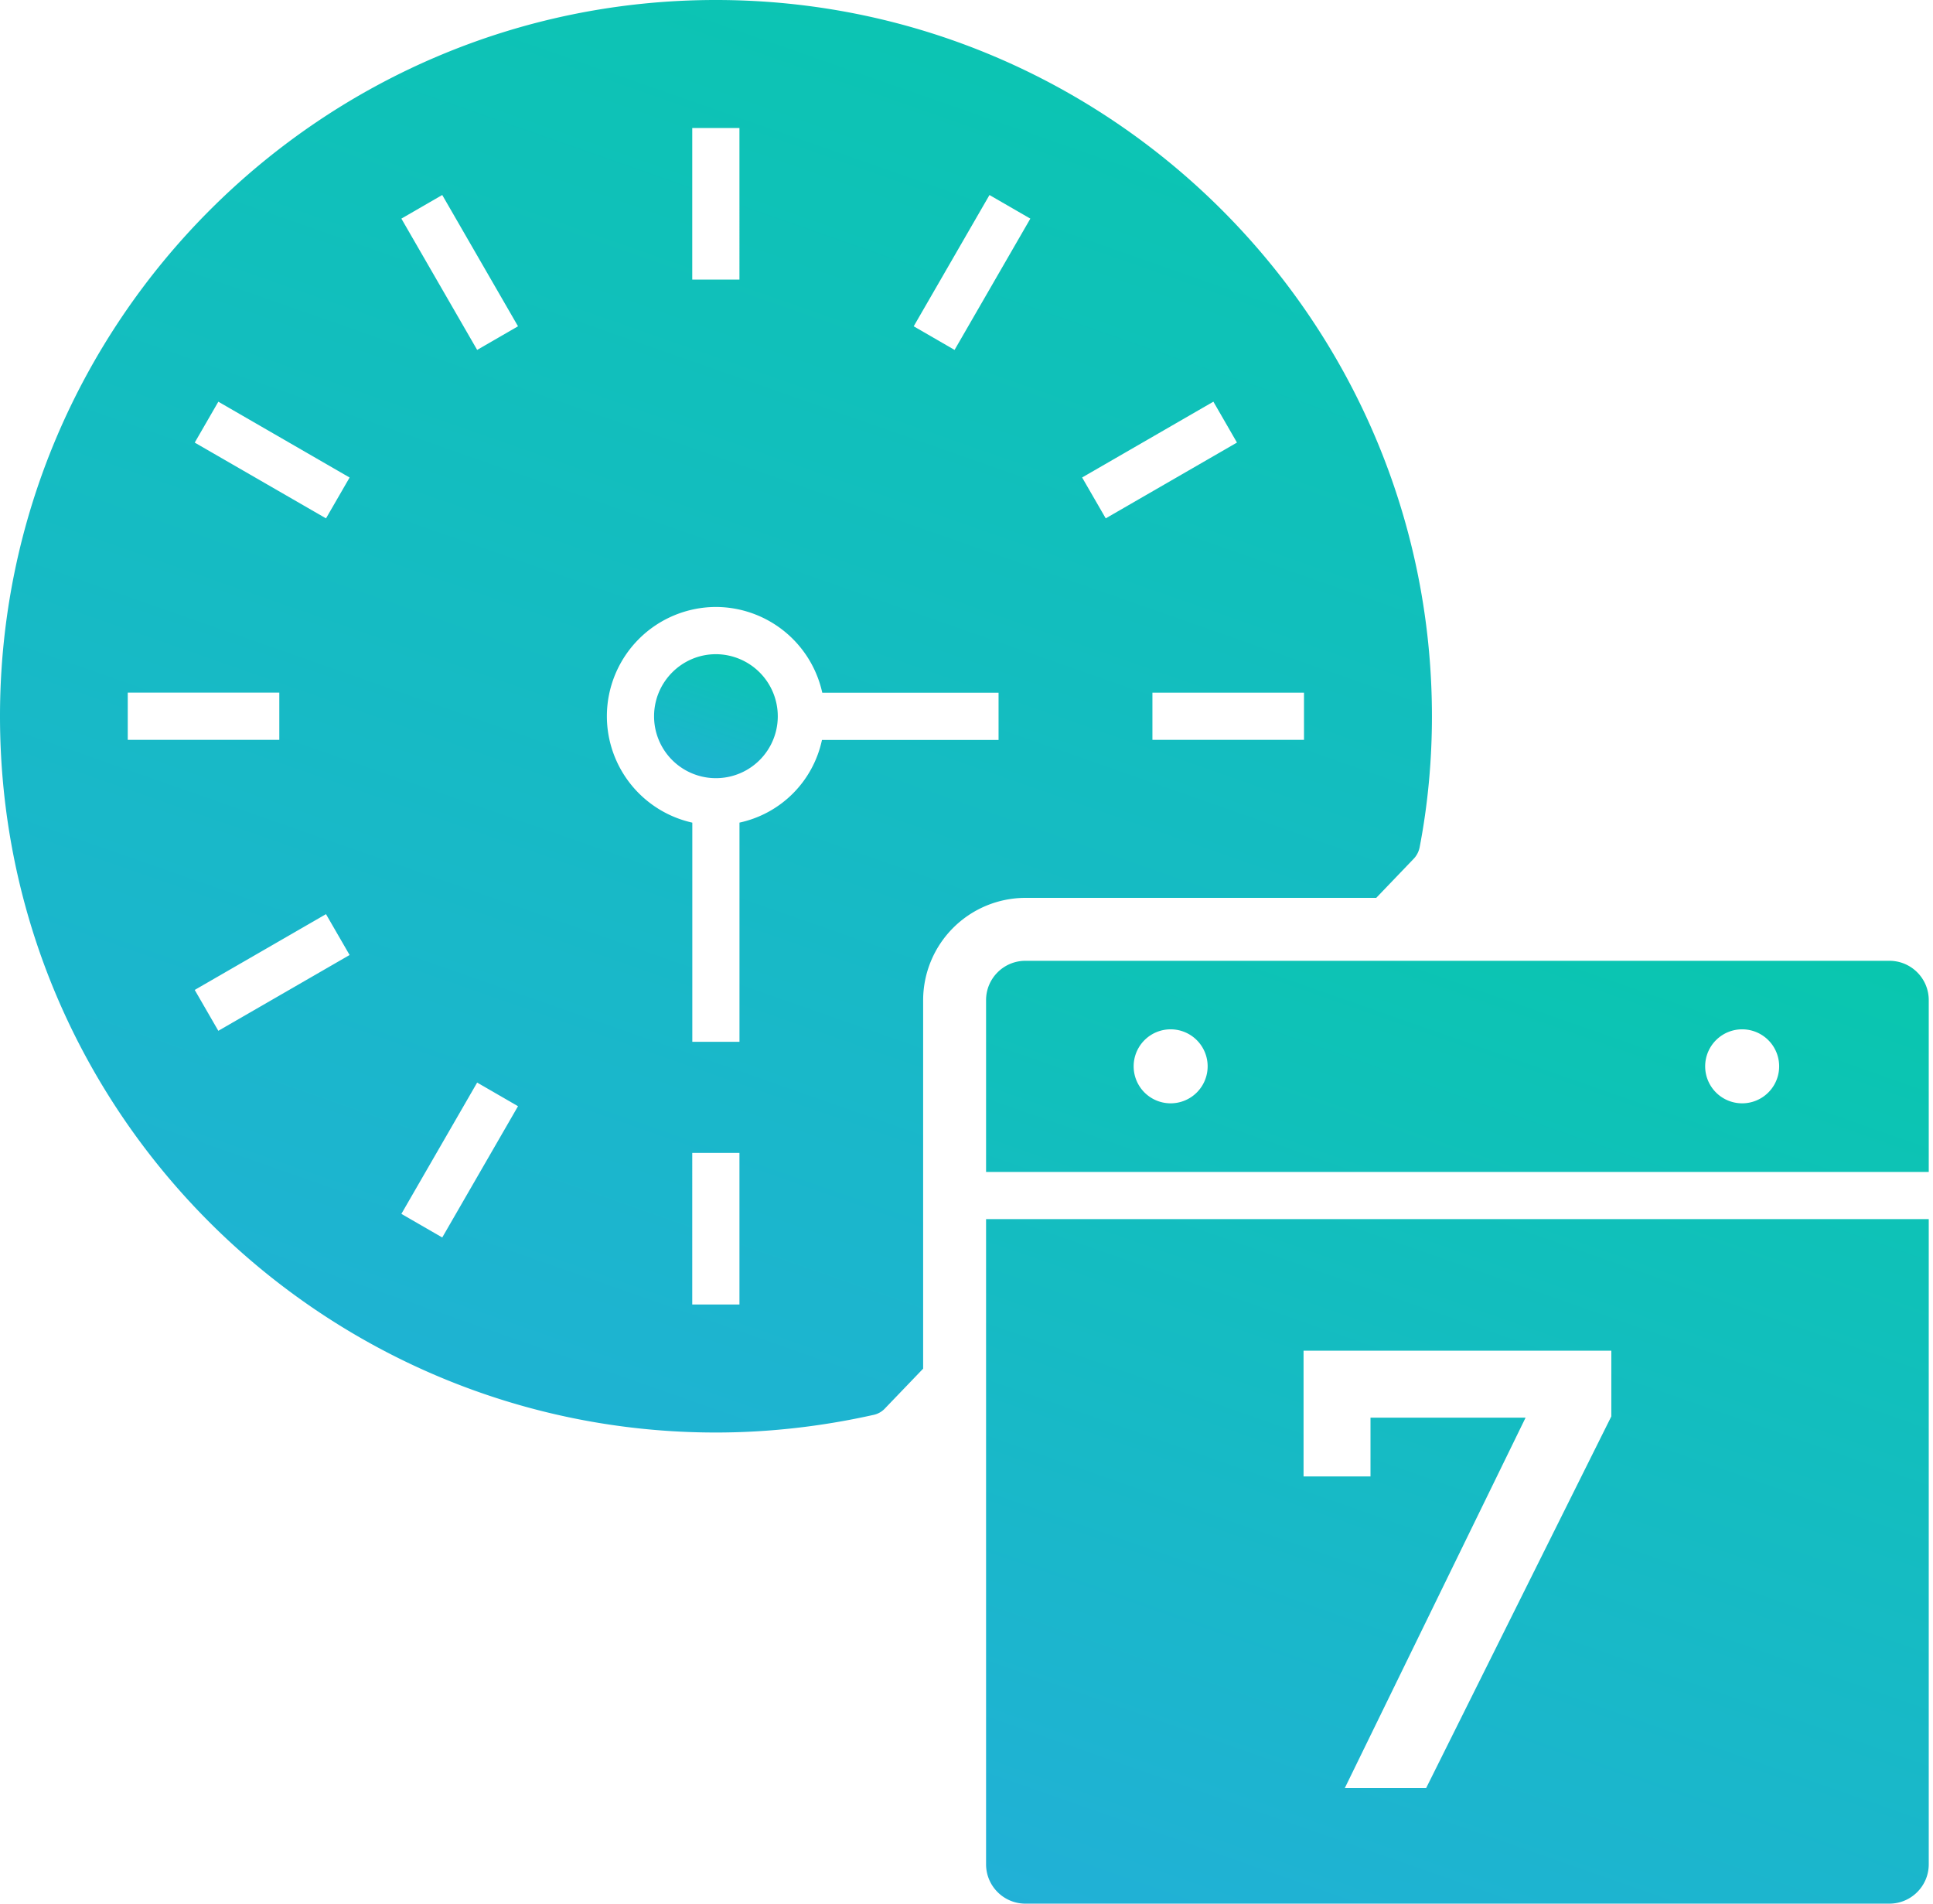
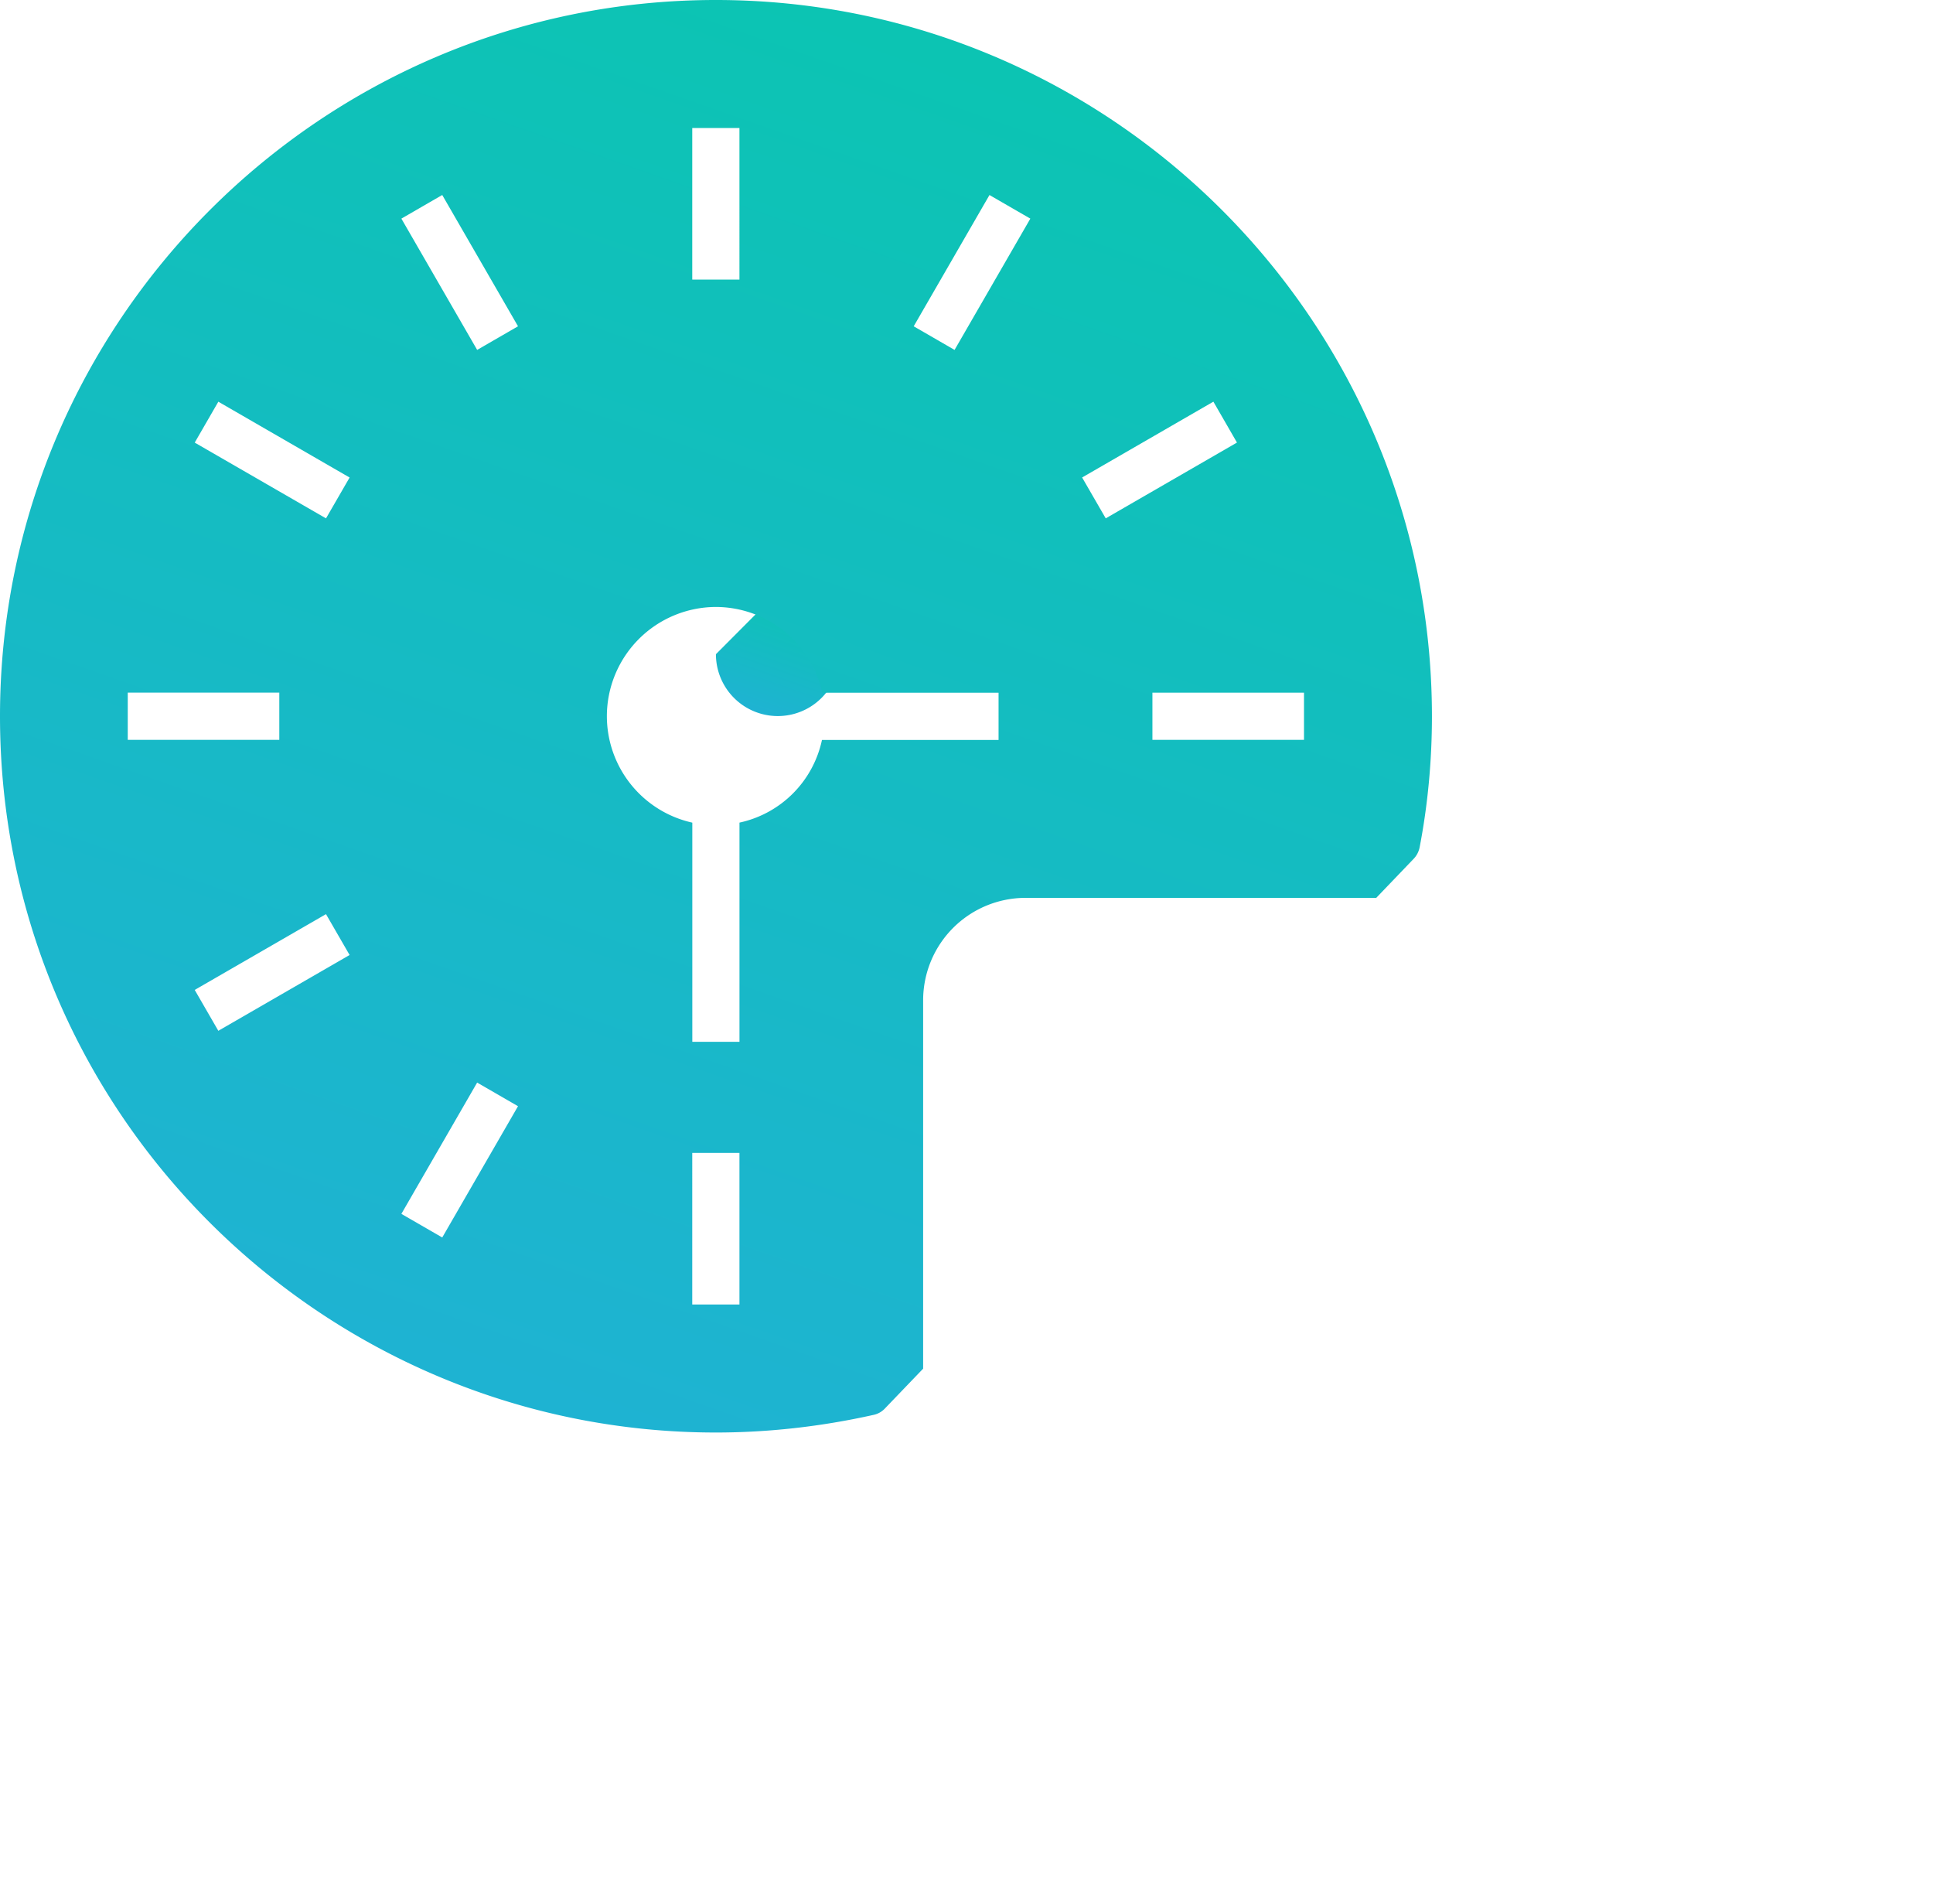
<svg xmlns="http://www.w3.org/2000/svg" width="65" height="64" viewBox="0 0 65 64">
  <defs>
    <linearGradient x1="17.426%" y1="143.252%" x2="82.574%" y2="-43.251%" id="8tb3ic3iea">
      <stop stop-color="#28AAE2" offset="0%" />
      <stop stop-color="#02CDA3" offset="100%" />
    </linearGradient>
    <linearGradient x1="17.303%" y1="143.252%" x2="82.697%" y2="-43.251%" id="3ck2gd6l4b">
      <stop stop-color="#28AAE2" offset="0%" />
      <stop stop-color="#02CDA3" offset="100%" />
    </linearGradient>
    <linearGradient x1="17.288%" y1="143.252%" x2="82.712%" y2="-43.251%" id="88zbbk04oc">
      <stop stop-color="#28AAE2" offset="0%" />
      <stop stop-color="#02CDA3" offset="100%" />
    </linearGradient>
  </defs>
  <g fill-rule="nonzero" fill="none">
-     <path d="M24.074 21.994c-1.147 0-2.08.937-2.08 2.088a2.08 2.08 0 1 0 4.16 0 2.087 2.087 0 0 0-2.08-2.088z" fill="url(#8tb3ic3iea)" />
+     <path d="M24.074 21.994a2.08 2.08 0 1 0 4.16 0 2.087 2.087 0 0 0-2.08-2.088z" fill="url(#8tb3ic3iea)" />
    <path d="m46.278 30.186 1.248-1.302a.78.78 0 0 0 .212-.402c.275-1.428.413-2.91.413-4.401C48.15 10.802 37.348 0 24.07 0 10.801 0 0 10.802 0 24.08c0 13.43 10.933 24.081 24.07 24.081 1.767 0 3.544-.2 5.3-.592a.733.733 0 0 0 .392-.222l1.28-1.333v-12.39a3.445 3.445 0 0 1 3.439-3.438h11.797zm-41.982-6.9h5.096v1.588H4.296v-1.587zm3.046 11.37-.794-1.375 4.414-2.548.794 1.374-4.414 2.548zm3.62-17.229L6.548 14.88l.794-1.375 4.414 2.549-.794 1.374zm32.887 7.447h-5.097v-1.587h5.097v1.587zm-3.047-11.37.793 1.375-4.413 2.548-.794-1.374 4.414-2.549zm-7.53-6.948 1.375.794-2.548 4.414-1.374-.794 2.548-4.414zm-9.994-2.253h1.587V9.4h-1.587V4.303zm-8.407 37.3-1.374-.793 2.548-4.414 1.374.794-2.548 4.414zm1.174-29.84L13.497 7.35l1.374-.794 2.548 4.414-1.374.794zm8.82 32.094h-1.587V38.76h1.587v5.097zm8.713-18.981H27.64a3.613 3.613 0 0 1-2.774 2.78v7.37H23.28v-7.369a3.67 3.67 0 0 1-2.873-3.575 3.676 3.676 0 0 1 3.667-3.676 3.672 3.672 0 0 1 3.576 2.883h5.928v1.587z" fill="url(#3ck2gd6l4b)" />
-     <path d="M63.534 32.302H34.481c-.73 0-1.323.592-1.323 1.322v5.777h31.699v-5.777c0-.73-.592-1.322-1.323-1.322zM39.4 37.093a1.244 1.244 0 1 1 0-2.487 1.244 1.244 0 0 1 0 2.487zm19.218 0a1.244 1.244 0 1 1 0-2.487 1.244 1.244 0 0 1 0 2.487zM33.158 62.677c0 .73.593 1.323 1.323 1.323h29.053c.73 0 1.323-.592 1.323-1.323v-21.69H33.158v21.69zM43.834 45.41h10.349v2.209l-6.226 12.493h-2.735L51.3 47.661h-5.215v1.977h-2.251V45.41z" fill="url(#88zbbk04oc)" />
  </g>
</svg>